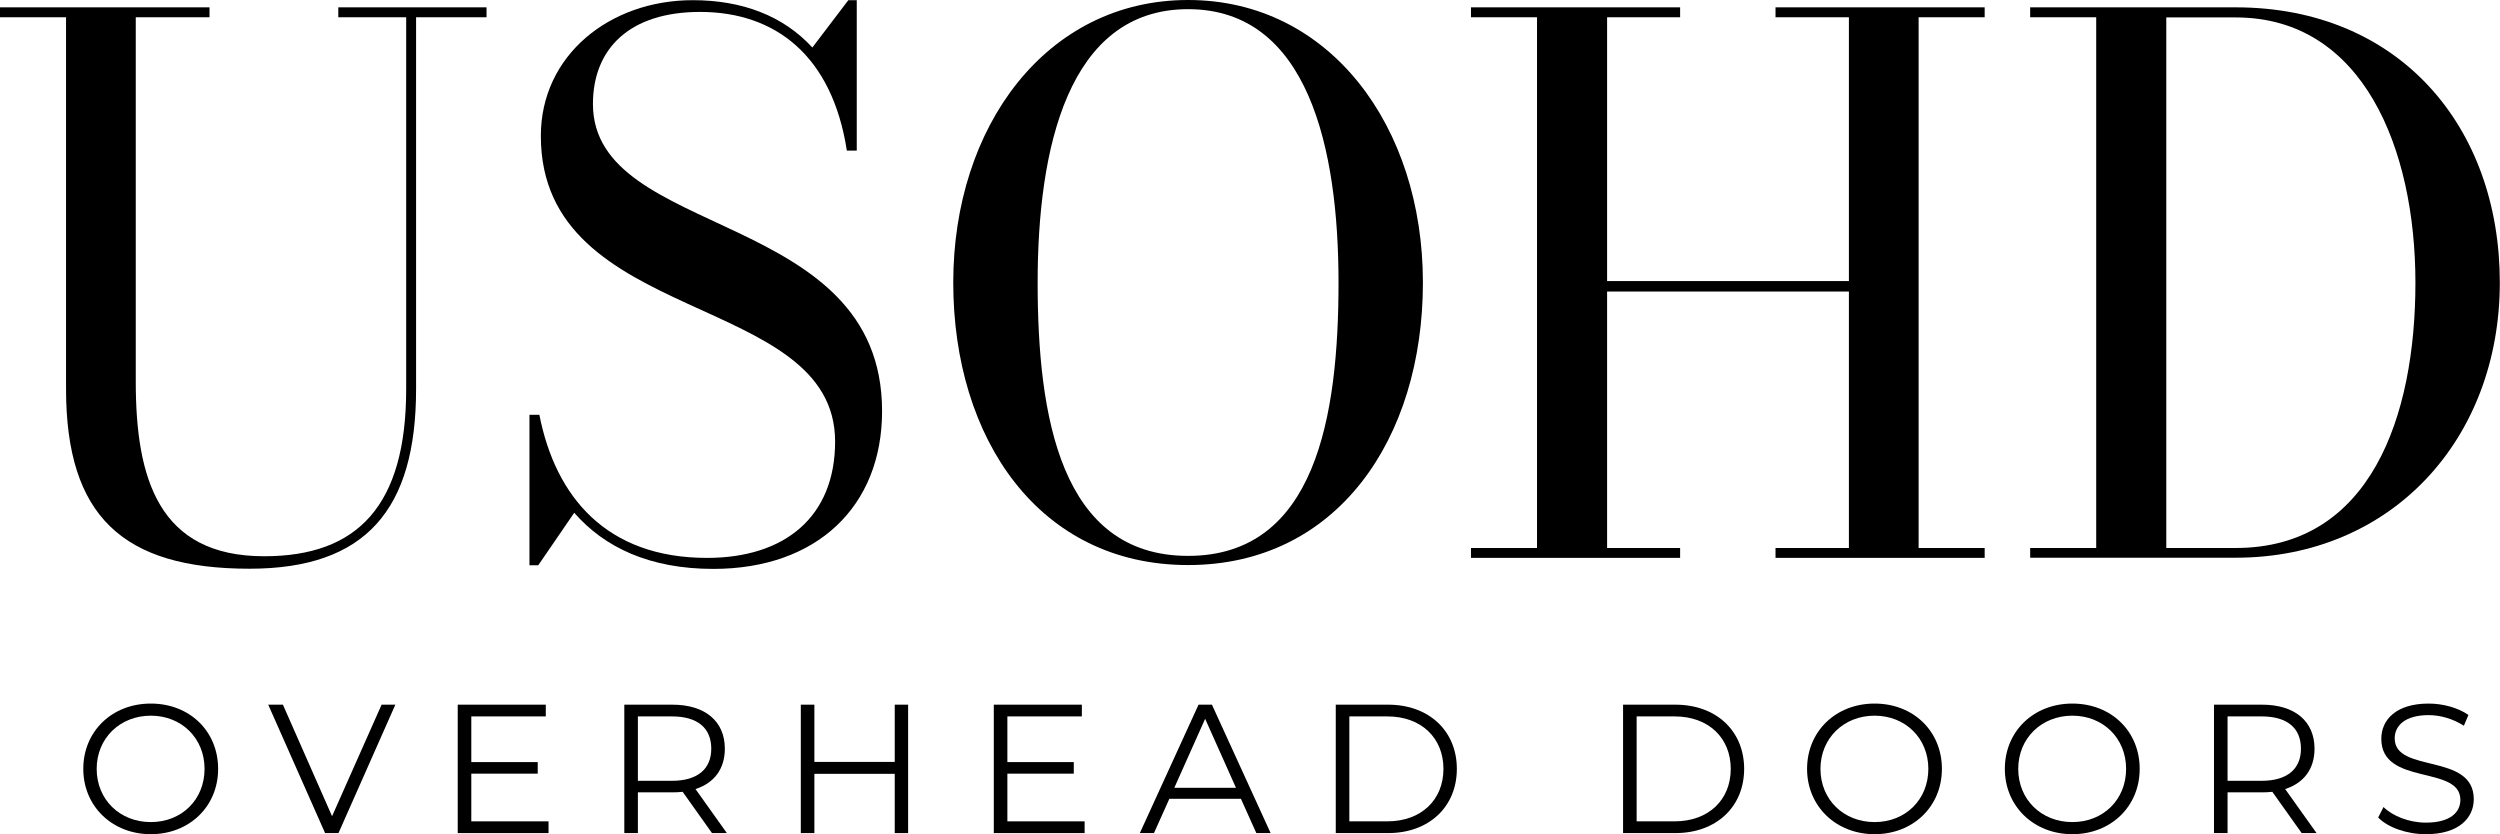
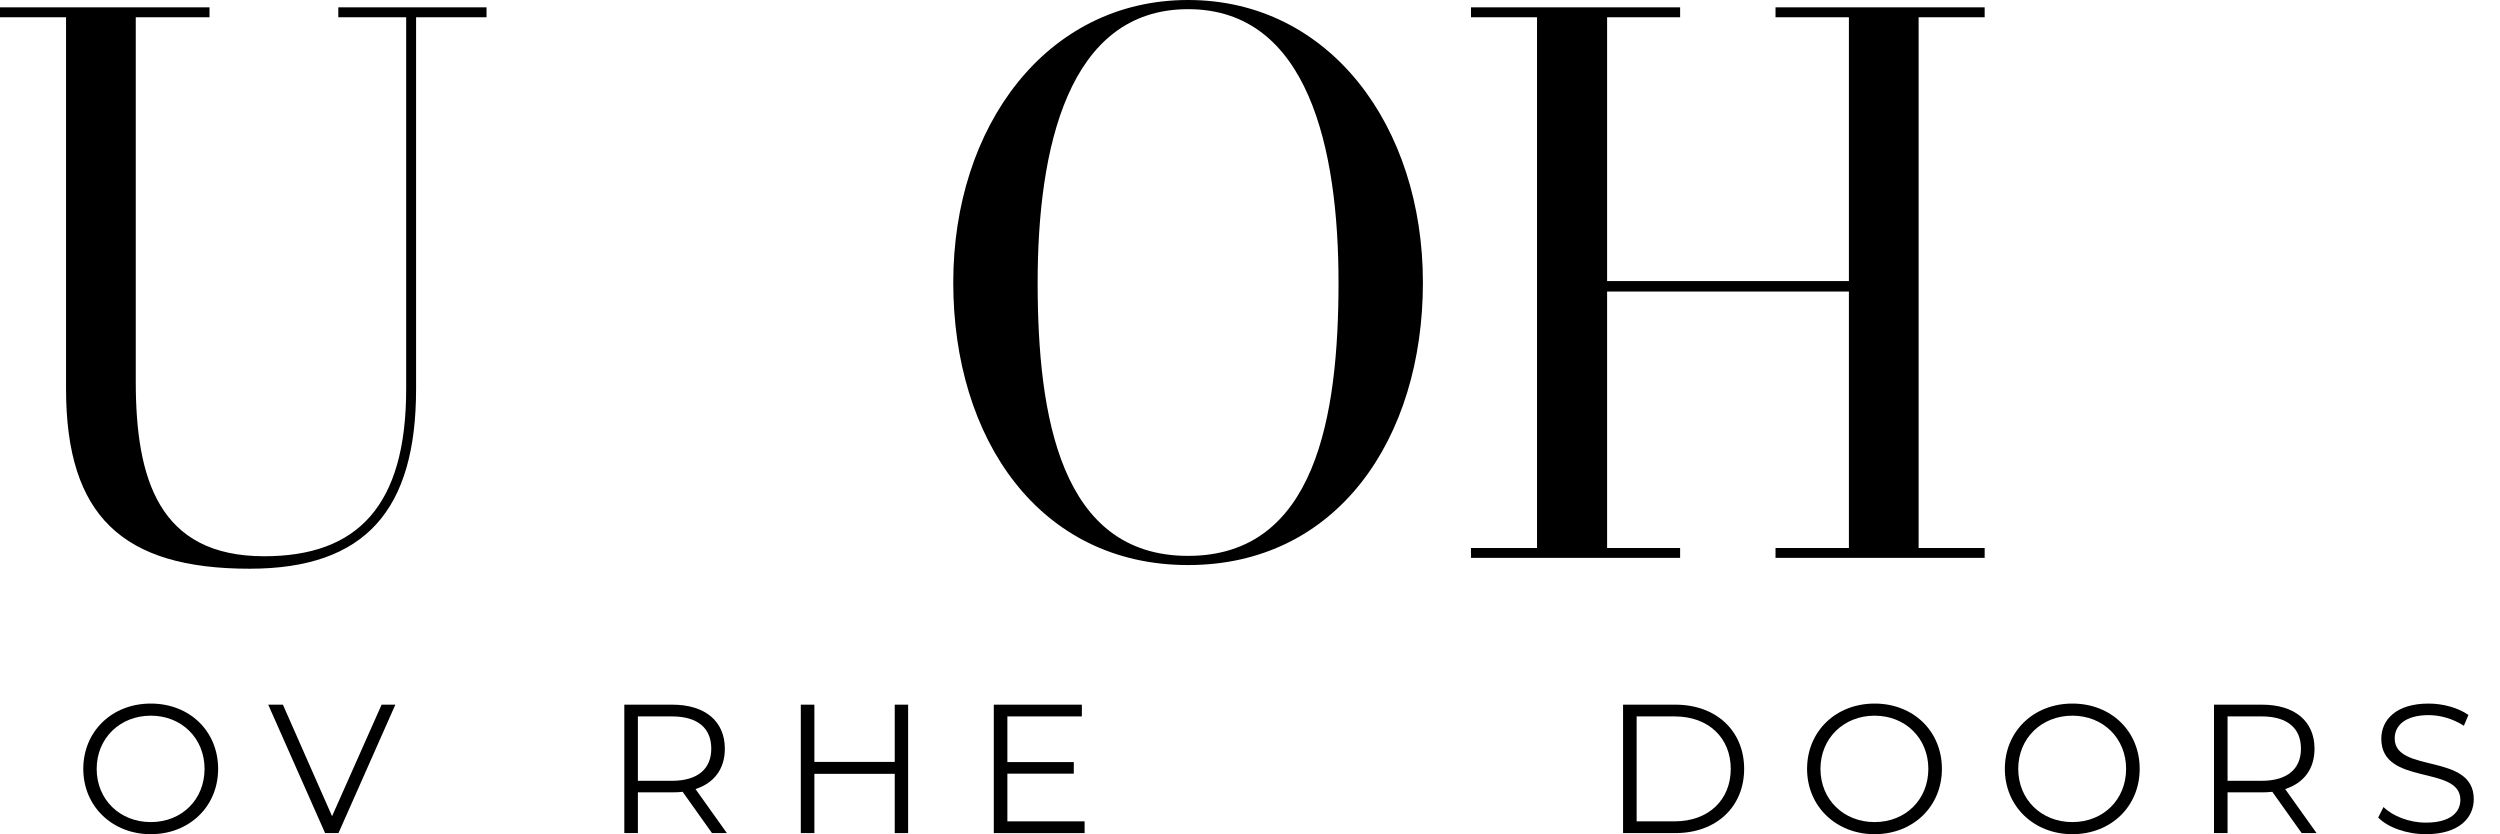
<svg xmlns="http://www.w3.org/2000/svg" id="Layer_2" viewBox="0 0 136.27 45.47">
  <defs>
    <style>.cls-1{isolation:isolate;}</style>
  </defs>
  <g id="Layer_1-2">
    <g id="Group_50">
      <g id="USOHD" class="cls-1">
        <g class="cls-1">
          <path d="m11.42.4v.54h-4.02v19.86c0,5.28,1.24,9.52,7,9.52,5.1,0,7.74-2.76,7.74-9.12V.94h-3.7V.4h8.08v.54h-3.84v20.26c0,6.6-2.76,9.8-9.08,9.8-6.92,0-10-2.88-10-9.8V.94H0V.4h11.42Z" />
-           <path d="m28.86,30.81v-8.2h.54c.88,4.48,3.66,7.8,9.14,7.8,4.24,0,6.98-2.24,6.98-6.34,0-8.2-16.04-6.26-16.04-16.66,0-4.4,3.76-7.4,8.28-7.4,2.68,0,4.92.84,6.52,2.58l1.96-2.58h.46v8.2h-.54c-.8-5.18-3.9-7.56-8-7.56-3.84,0-5.84,2-5.84,5.02,0,7.4,15.76,5.68,15.76,16.74,0,5.2-3.56,8.6-9.2,8.6-3.48,0-5.94-1.18-7.58-3.06l-1.96,2.86h-.48Z" />
          <path d="m51.96,15.4c0-8.52,5.08-15.4,12.8-15.4s12.8,6.88,12.8,15.4-4.68,15.4-12.8,15.4-12.8-6.88-12.8-15.4Zm4.6,0c0,7.28,1.24,14.9,8.2,14.9s8.2-7.62,8.2-14.9-1.64-14.9-8.2-14.9-8.2,7.62-8.2,14.9Z" />
          <path d="m83.78,29.87V.94h-3.6V.4h11.4v.54h-3.98v14.38h13.18V.94h-4V.4h11.4v.54h-3.6v28.93h3.6v.54h-11.4v-.54h4v-13.98h-13.18v13.98h3.98v.54h-11.4v-.54h3.6Z" />
-           <path d="m110.66,30.41v-.54h3.6V.94h-3.6V.4h11.2c8.9,0,14.4,6.48,14.4,15s-5.88,15-14.4,15h-11.2ZM118.08.94v28.93h3.78c7.36,0,9.8-7.18,9.8-14.46s-2.84-14.46-9.8-14.46h-3.78Z" />
        </g>
      </g>
      <g id="Overhead_doors" class="cls-1">
        <g class="cls-1">
          <path d="m4.54,41.91c0-2.04,1.56-3.56,3.68-3.56s3.67,1.51,3.67,3.56-1.57,3.56-3.67,3.56-3.68-1.52-3.68-3.56Zm6.61,0c0-1.67-1.25-2.9-2.93-2.9s-2.95,1.23-2.95,2.9,1.26,2.9,2.95,2.9,2.93-1.23,2.93-2.9Z" />
          <path d="m21.55,38.41l-3.1,7h-.73l-3.1-7h.8l2.68,6.08,2.7-6.08h.75Z" />
-           <path d="m29.9,44.77v.64h-4.95v-7h4.8v.64h-4.06v2.49h3.62v.63h-3.62v2.6h4.21Z" />
          <path d="m38.81,45.41l-1.6-2.25c-.18.02-.36.03-.56.03h-1.88v2.22h-.74v-7h2.62c1.78,0,2.86.9,2.86,2.4,0,1.1-.58,1.87-1.6,2.2l1.71,2.4h-.81Zm-.04-4.6c0-1.12-.74-1.76-2.14-1.76h-1.86v3.51h1.86c1.4,0,2.14-.65,2.14-1.75Z" />
          <path d="m49.5,38.41v7h-.73v-3.23h-4.38v3.23h-.74v-7h.74v3.12h4.38v-3.12h.73Z" />
          <path d="m59.12,44.77v.64h-4.95v-7h4.8v.64h-4.06v2.49h3.62v.63h-3.62v2.6h4.21Z" />
-           <path d="m67.64,43.54h-3.9l-.84,1.87h-.77l3.2-7h.73l3.2,7h-.78l-.84-1.87Zm-.27-.6l-1.68-3.76-1.68,3.76h3.36Z" />
-           <path d="m72.81,38.41h2.85c2.24,0,3.75,1.44,3.75,3.5s-1.51,3.5-3.75,3.5h-2.85v-7Zm2.81,6.36c1.86,0,3.06-1.18,3.06-2.86s-1.2-2.86-3.06-2.86h-2.07v5.72h2.07Z" />
          <path d="m88.47,38.41h2.85c2.24,0,3.75,1.44,3.75,3.5s-1.51,3.5-3.75,3.5h-2.85v-7Zm2.81,6.36c1.86,0,3.06-1.18,3.06-2.86s-1.2-2.86-3.06-2.86h-2.07v5.72h2.07Z" />
          <path d="m98.5,41.91c0-2.04,1.56-3.56,3.68-3.56s3.67,1.51,3.67,3.56-1.57,3.56-3.67,3.56-3.68-1.52-3.68-3.56Zm6.61,0c0-1.67-1.25-2.9-2.93-2.9s-2.95,1.23-2.95,2.9,1.26,2.9,2.95,2.9,2.93-1.23,2.93-2.9Z" />
          <path d="m109.28,41.91c0-2.04,1.56-3.56,3.68-3.56s3.67,1.51,3.67,3.56-1.57,3.56-3.67,3.56-3.68-1.52-3.68-3.56Zm6.61,0c0-1.67-1.25-2.9-2.93-2.9s-2.95,1.23-2.95,2.9,1.26,2.9,2.95,2.9,2.93-1.23,2.93-2.9Z" />
          <path d="m125.46,45.41l-1.6-2.25c-.18.02-.36.03-.56.03h-1.88v2.22h-.74v-7h2.62c1.78,0,2.86.9,2.86,2.4,0,1.1-.58,1.87-1.6,2.2l1.71,2.4h-.81Zm-.04-4.6c0-1.12-.74-1.76-2.14-1.76h-1.86v3.51h1.86c1.4,0,2.14-.65,2.14-1.75Z" />
          <path d="m129.63,44.56l.29-.57c.5.49,1.39.85,2.31.85,1.31,0,1.88-.55,1.88-1.24,0-1.92-4.31-.74-4.31-3.33,0-1.03.8-1.92,2.58-1.92.79,0,1.61.23,2.17.62l-.25.59c-.6-.39-1.3-.58-1.92-.58-1.28,0-1.85.57-1.85,1.27,0,1.92,4.31.76,4.31,3.31,0,1.03-.82,1.91-2.61,1.91-1.05,0-2.08-.37-2.6-.91Z" />
        </g>
      </g>
    </g>
  </g>
</svg>